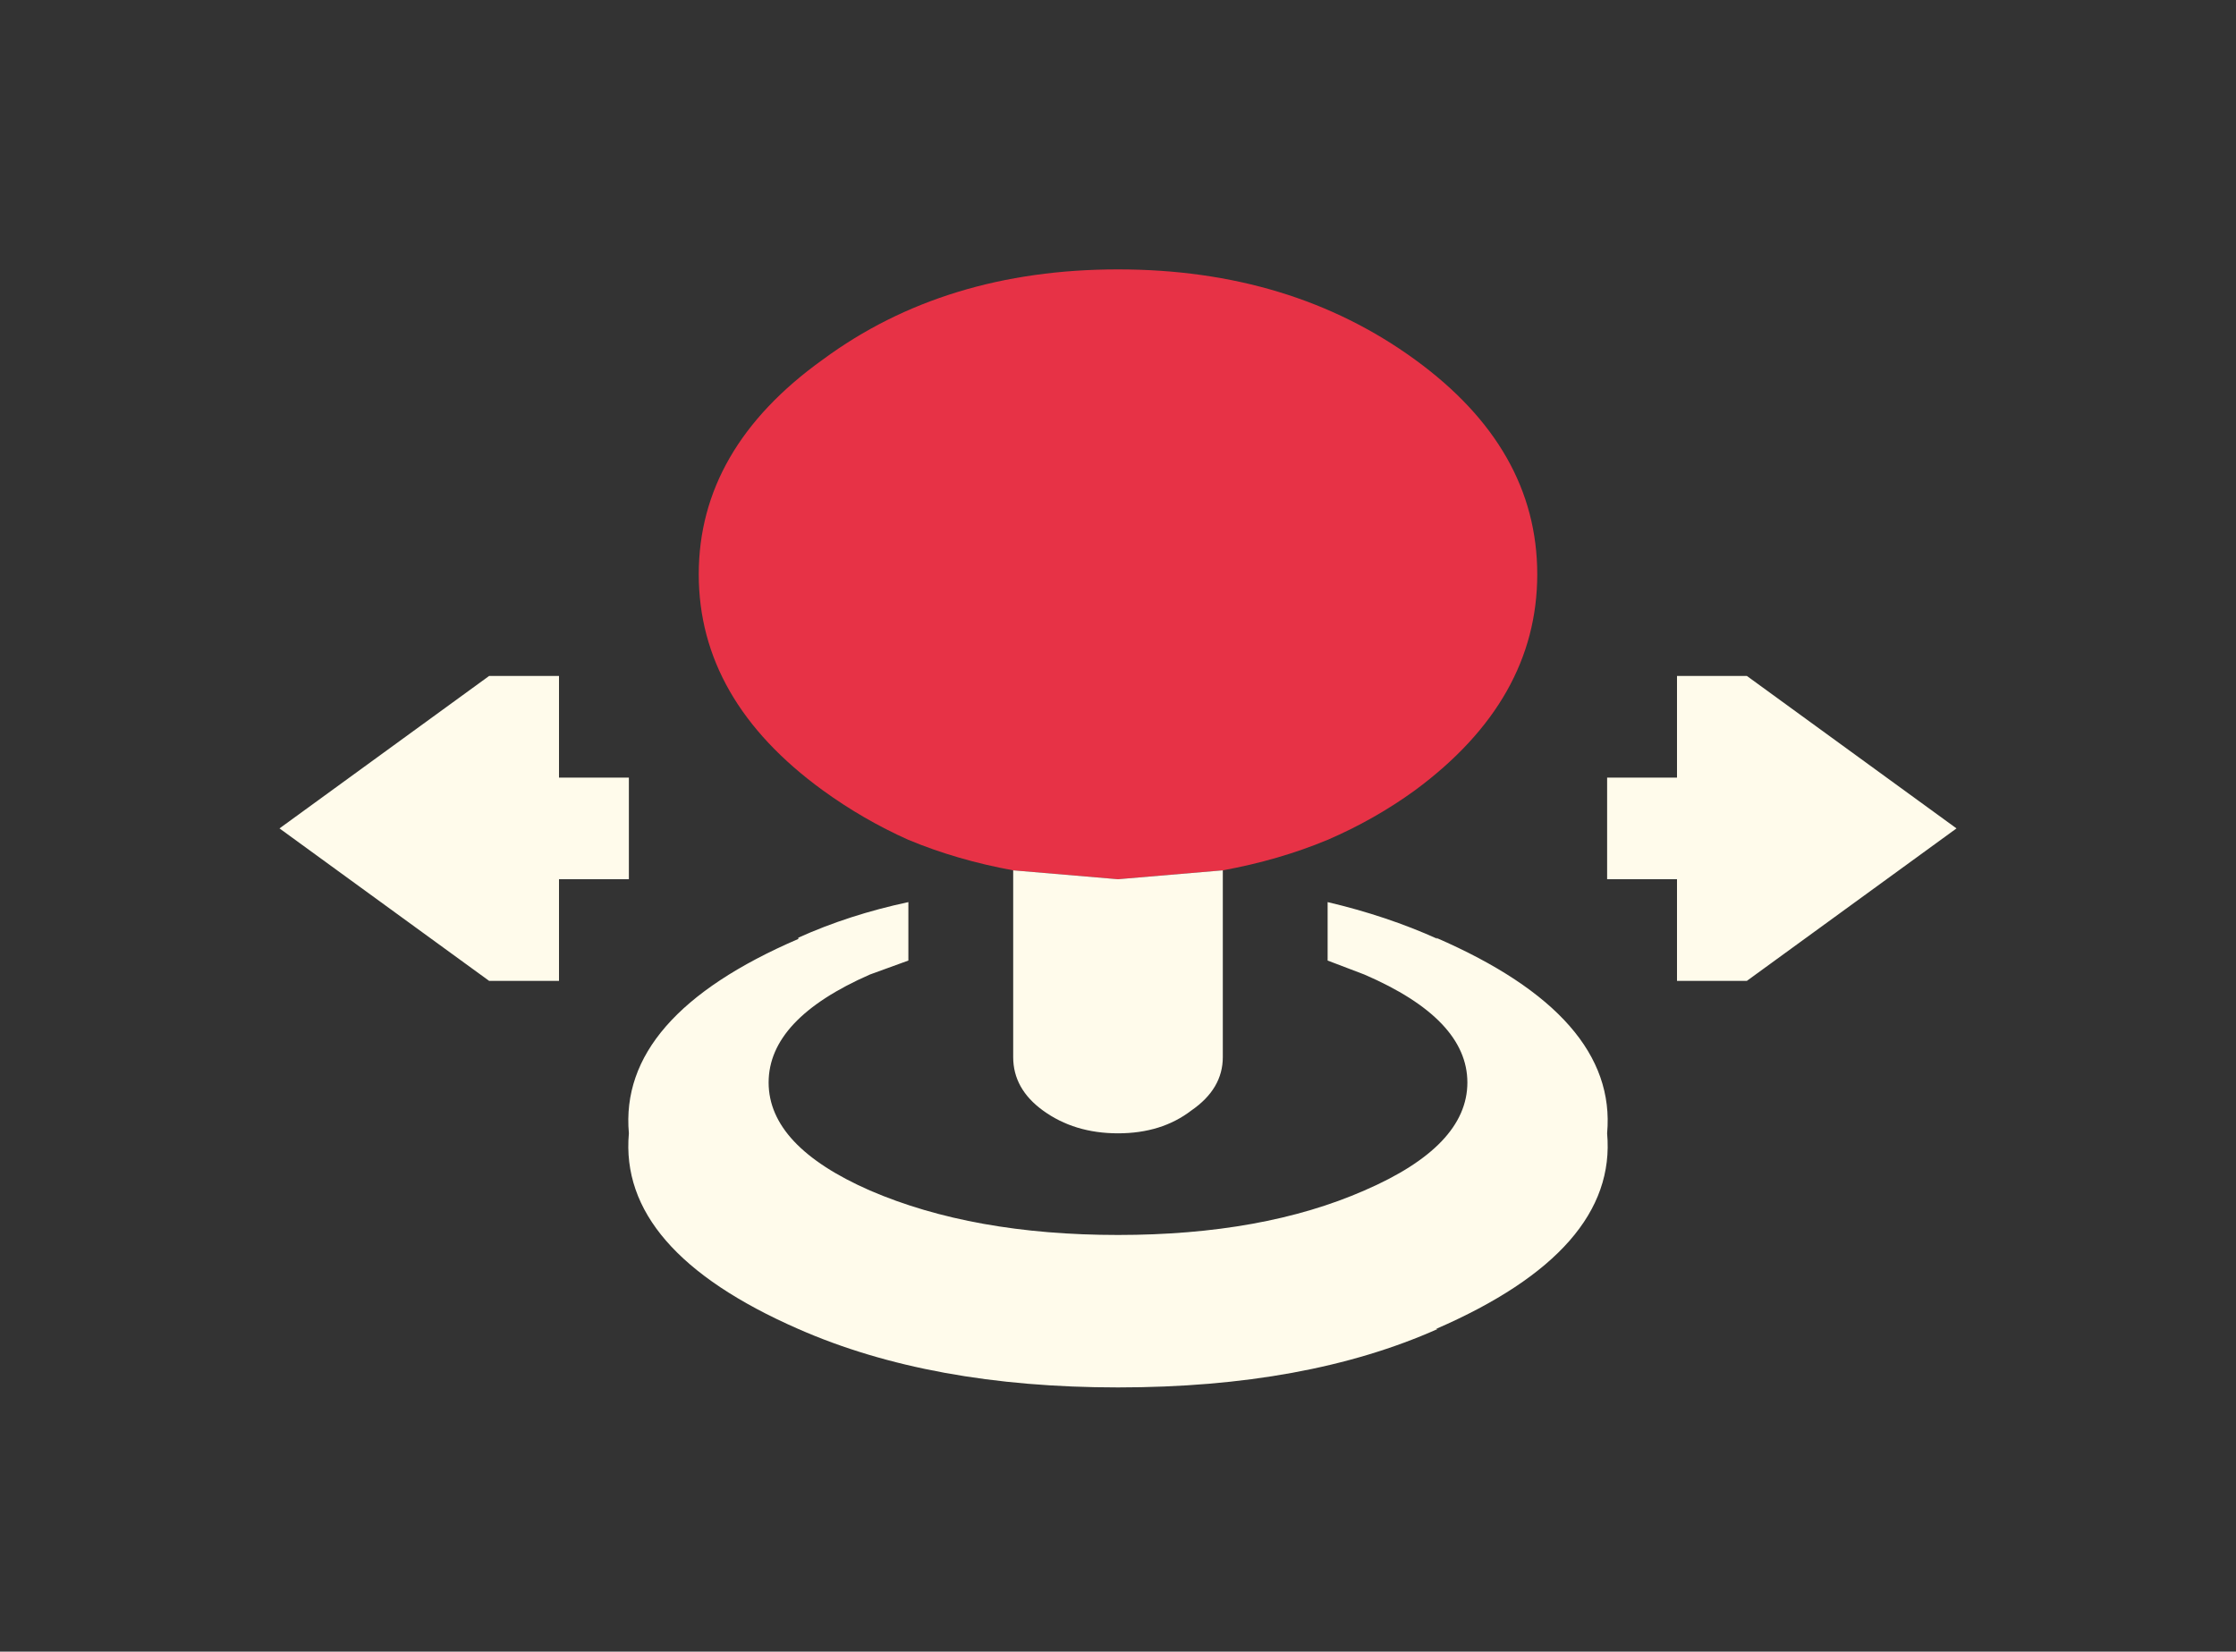
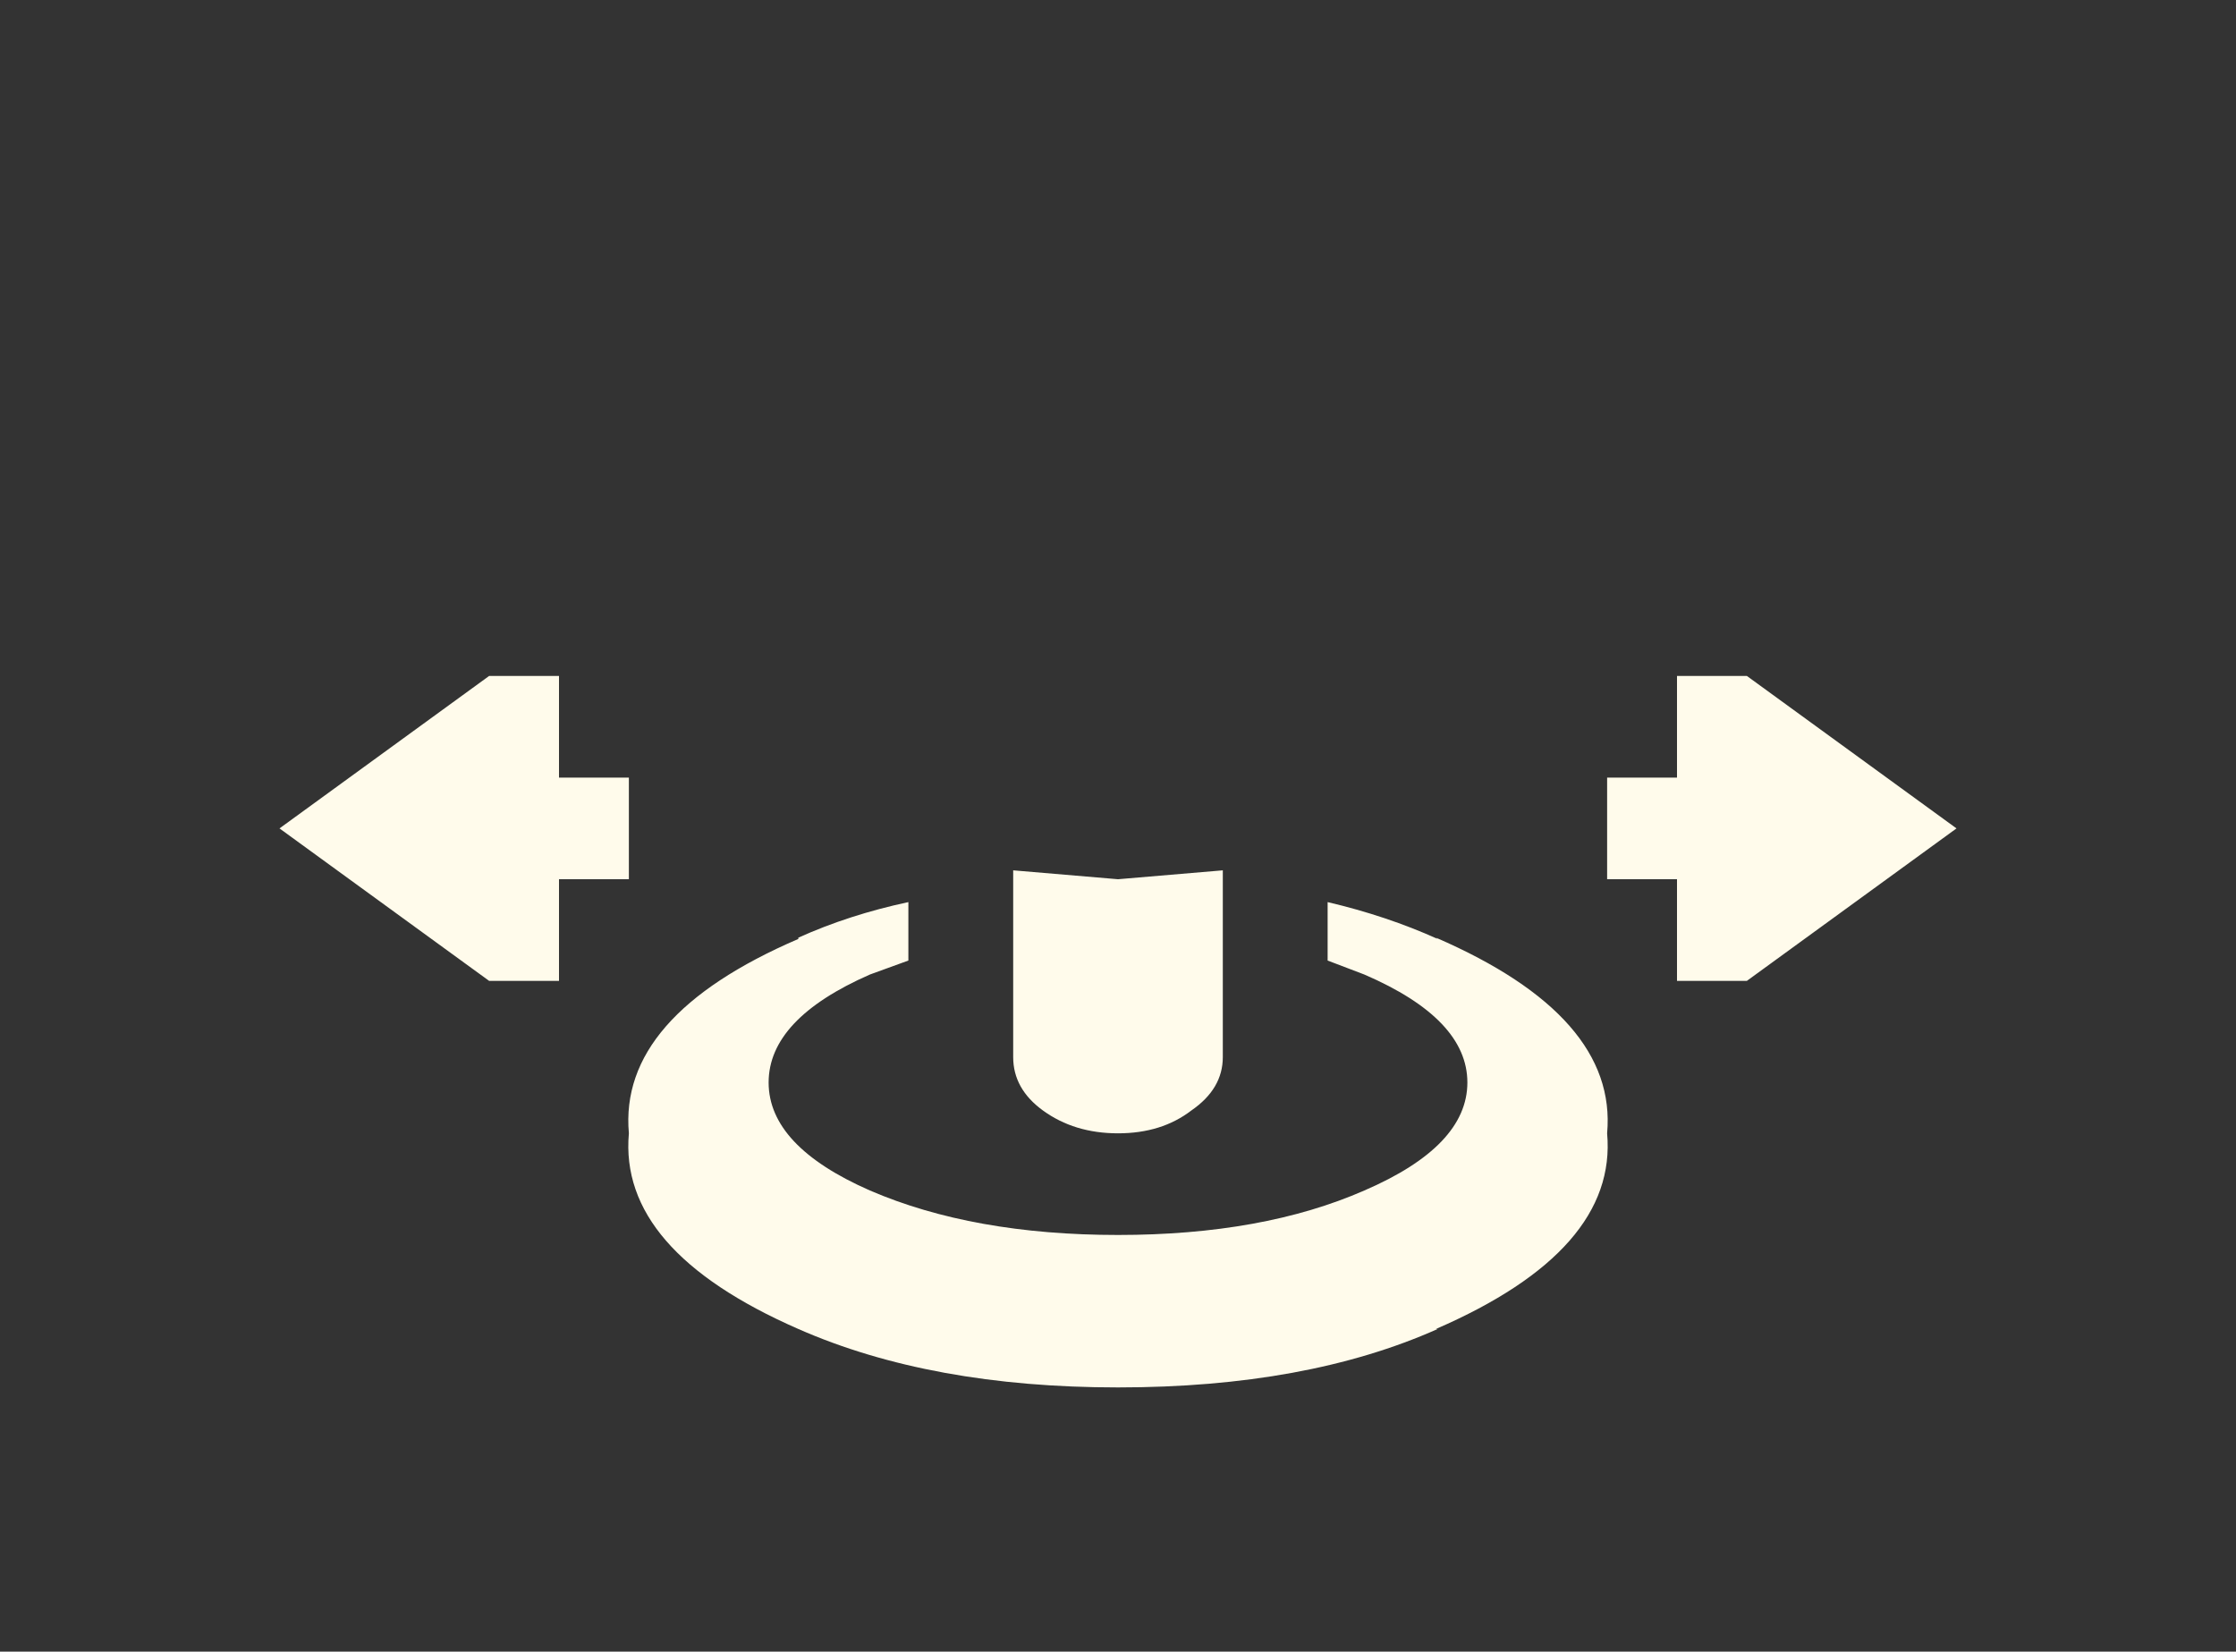
<svg xmlns="http://www.w3.org/2000/svg" width="88" height="65" viewBox="0 0 88 65" fill="none">
  <rect x="0" y="0" width="88" height="65" fill="#333333" stroke="none" />
-   <path d="M35.75 33.052C34.558 32.518 33.435 31.868 32.381 31.102C29.127 28.735 27.5 25.902 27.5 22.602C27.5 19.302 29.127 16.485 32.381 14.152C35.59 11.785 39.462 10.602 44 10.602C48.538 10.602 52.433 11.785 55.688 14.152C58.896 16.485 60.5 19.302 60.5 22.602C60.5 25.902 58.896 28.735 55.688 31.102C54.633 31.868 53.487 32.518 52.25 33.052C50.967 33.585 49.592 33.985 48.125 34.252L44 34.602L39.875 34.252C38.408 33.985 37.033 33.585 35.75 33.052Z" fill="#E73246" />
  <path d="M52.25 35.502C53.808 35.868 55.252 36.352 56.581 36.952L56.513 36.902C61.279 38.968 63.525 41.535 63.25 44.602C63.525 47.668 61.279 50.235 56.513 52.302H56.581C53.144 53.835 48.95 54.602 44 54.602C39.096 54.602 34.902 53.835 31.419 52.302C26.698 50.235 24.475 47.668 24.75 44.602C24.475 41.535 26.698 38.985 31.419 36.952V36.902C32.748 36.302 34.192 35.835 35.75 35.502V37.802L34.237 38.352C31.579 39.518 30.25 40.935 30.25 42.602C30.25 44.268 31.579 45.685 34.237 46.852C36.942 48.018 40.196 48.602 44 48.602C47.804 48.602 51.035 48.018 53.694 46.852C56.398 45.685 57.75 44.268 57.75 42.602C57.75 40.935 56.398 39.518 53.694 38.352L52.25 37.802V35.502ZM39.875 34.252L44 34.602L48.125 34.252V41.602C48.125 42.435 47.712 43.135 46.888 43.702C46.108 44.302 45.146 44.602 44 44.602C42.854 44.602 41.869 44.302 41.044 43.702C40.265 43.135 39.875 42.435 39.875 41.602V34.252ZM77 32.602L68.75 38.602H66V34.602H63.25V30.602H66V26.602H68.75L77 32.602ZM11 32.602L19.25 26.602H22V30.602H24.75V34.602H22V38.602H19.25L11 32.602Z" fill="#FFFBEB" />
</svg>